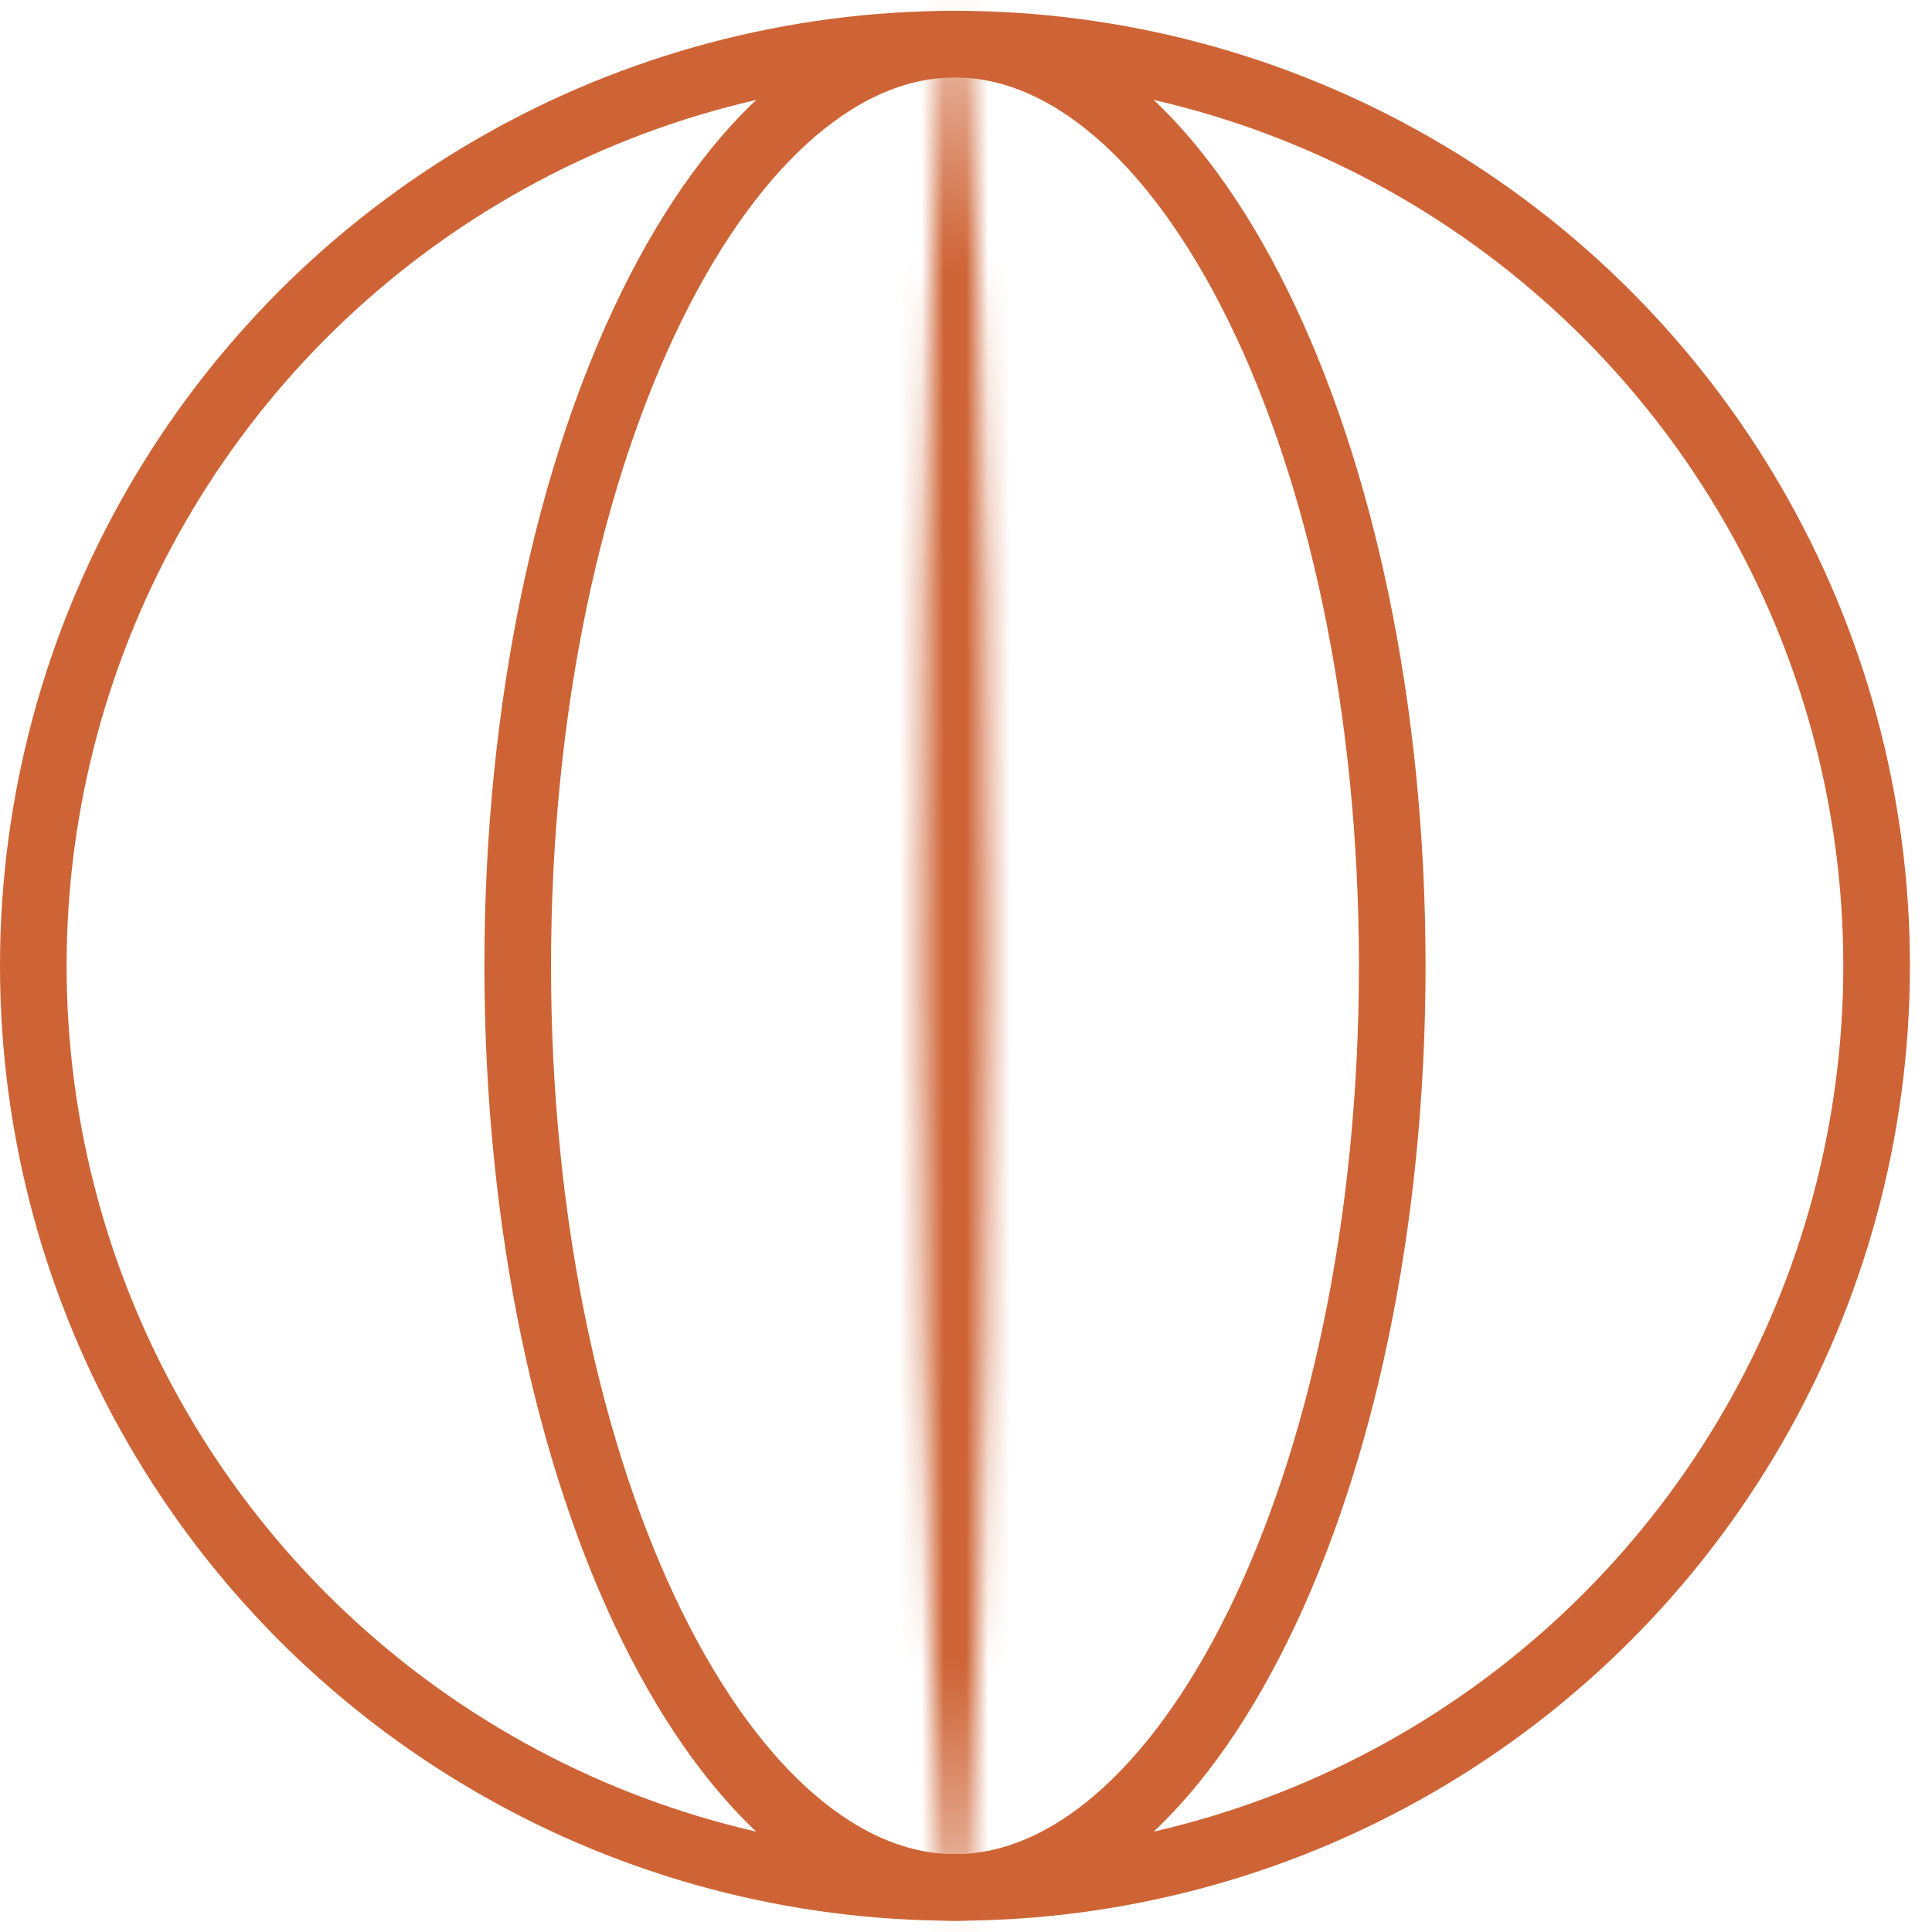
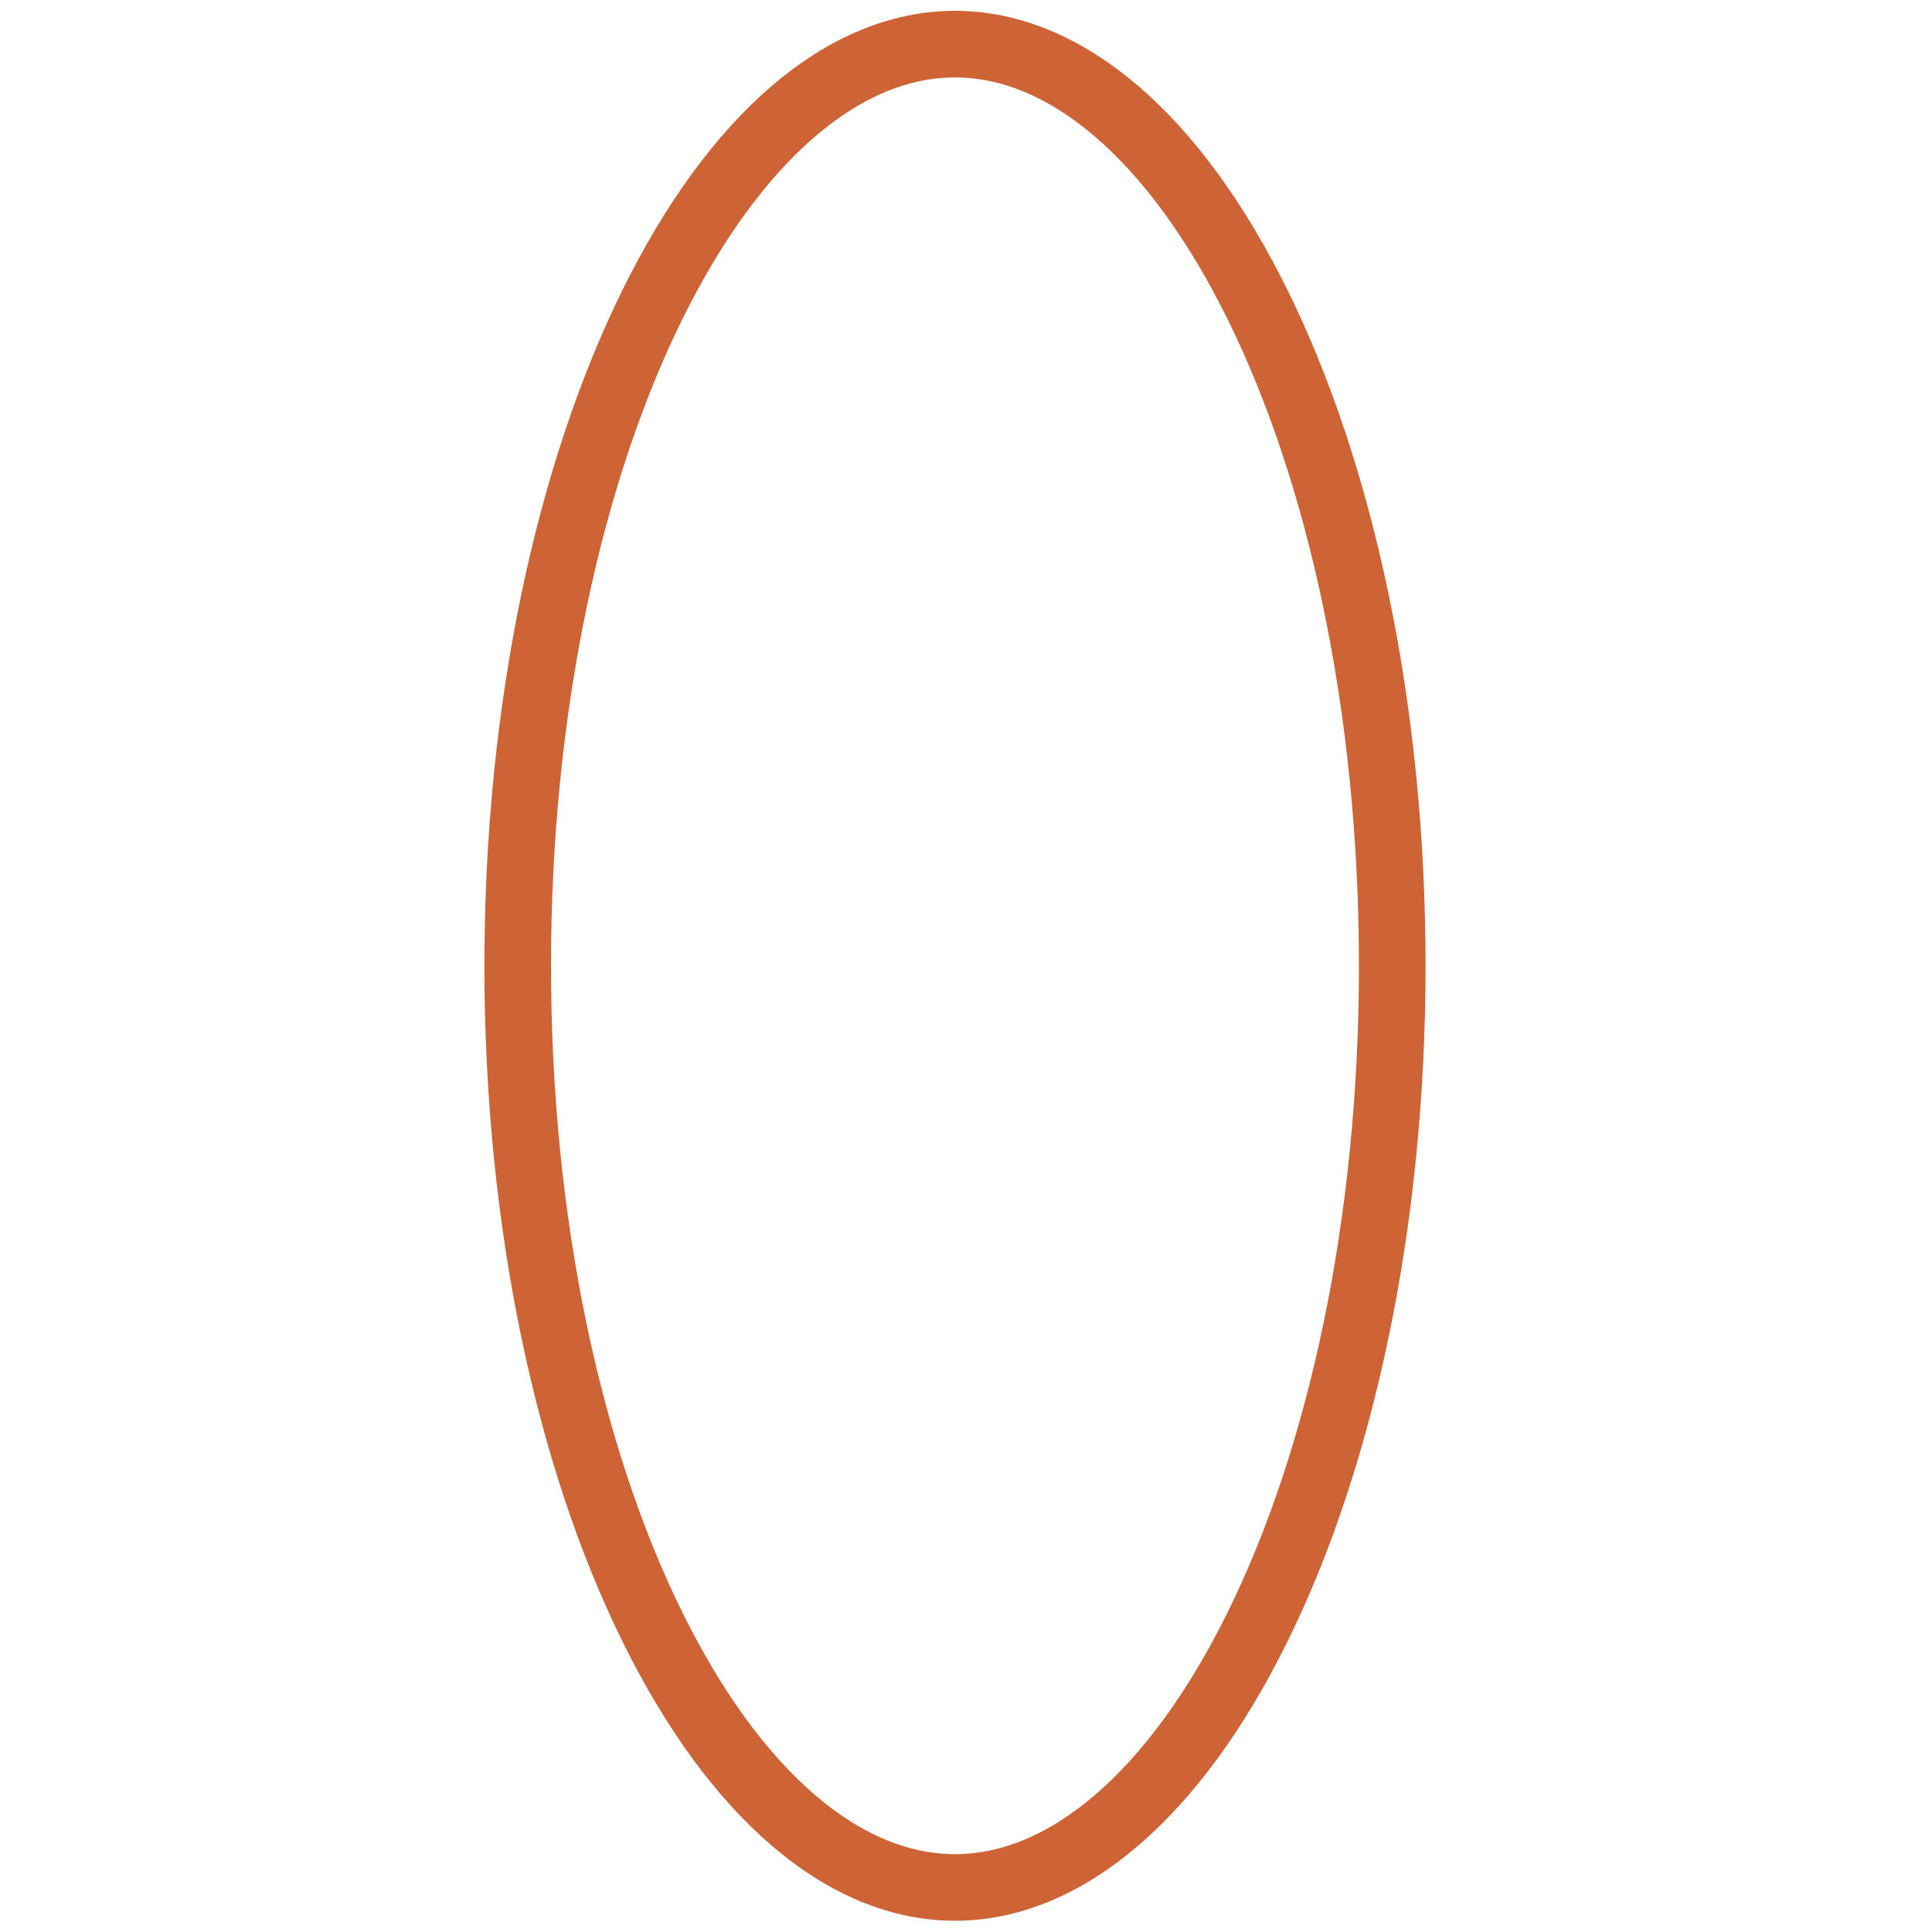
<svg xmlns="http://www.w3.org/2000/svg" width="87" height="87" viewBox="0 0 87 87" fill="none">
-   <circle cx="43.003" cy="43.49" r="41.503" stroke="#CE6436" stroke-width="3" />
  <path d="M62.694 43.49C62.694 55.186 60.355 65.701 56.642 73.235C52.882 80.866 47.969 84.994 43.003 84.994C38.037 84.994 33.125 80.866 29.365 73.235C25.652 65.701 23.313 55.186 23.313 43.49C23.313 31.795 25.652 21.28 29.365 13.745C33.125 6.115 38.037 1.987 43.003 1.987C47.969 1.987 52.882 6.115 56.642 13.745C60.355 21.28 62.694 31.795 62.694 43.49Z" stroke="#CE6436" stroke-width="3" />
  <mask id="path-3-inside-1_164_16" fill="white">
-     <ellipse cx="43.003" cy="43.49" rx="1.49" ry="43.003" />
-   </mask>
-   <path d="M41.494 43.49C41.494 55.342 41.327 66.057 41.059 73.794C40.925 77.67 40.766 80.764 40.593 82.869C40.506 83.936 40.421 84.677 40.346 85.119C40.305 85.362 40.287 85.389 40.316 85.303C40.325 85.279 40.403 85.038 40.603 84.745C40.715 84.581 41.473 83.494 43.003 83.494V89.494C44.586 89.494 45.394 88.369 45.557 88.131C45.808 87.764 45.937 87.411 45.995 87.241C46.125 86.86 46.206 86.451 46.262 86.121C46.381 85.418 46.483 84.469 46.573 83.359C46.758 81.113 46.92 77.909 47.055 74.002C47.327 66.176 47.494 55.389 47.494 43.49H41.494ZM43.003 83.494C44.534 83.494 45.291 84.581 45.403 84.745C45.603 85.038 45.682 85.279 45.69 85.303C45.72 85.389 45.702 85.362 45.661 85.119C45.586 84.677 45.501 83.936 45.413 82.869C45.241 80.764 45.082 77.67 44.948 73.794C44.68 66.057 44.513 55.342 44.513 43.49H38.513C38.513 55.389 38.68 66.176 38.951 74.002C39.087 77.909 39.249 81.113 39.433 83.359C39.524 84.469 39.626 85.418 39.745 86.121C39.801 86.451 39.882 86.86 40.012 87.241C40.07 87.411 40.199 87.764 40.45 88.131C40.613 88.369 41.421 89.494 43.003 89.494V83.494ZM44.513 43.49C44.513 31.639 44.68 20.924 44.948 13.186C45.082 9.311 45.241 6.217 45.413 4.111C45.501 3.045 45.586 2.304 45.661 1.862C45.702 1.619 45.72 1.591 45.69 1.678C45.682 1.701 45.603 1.943 45.403 2.236C45.291 2.4 44.534 3.487 43.003 3.487V-2.513C41.421 -2.513 40.613 -1.388 40.45 -1.15C40.199 -0.783 40.07 -0.43 40.012 -0.26C39.882 0.121 39.801 0.53 39.745 0.86C39.626 1.563 39.524 2.512 39.433 3.621C39.249 5.868 39.087 9.072 38.951 12.979C38.68 20.805 38.513 31.592 38.513 43.49H44.513ZM43.003 3.487C41.473 3.487 40.715 2.4 40.603 2.236C40.403 1.943 40.325 1.701 40.316 1.678C40.287 1.591 40.305 1.619 40.346 1.862C40.421 2.304 40.506 3.045 40.593 4.111C40.766 6.217 40.925 9.311 41.059 13.186C41.327 20.924 41.494 31.639 41.494 43.49H47.494C47.494 31.592 47.327 20.805 47.055 12.979C46.92 9.072 46.758 5.868 46.573 3.621C46.483 2.512 46.381 1.563 46.262 0.86C46.206 0.53 46.125 0.121 45.995 -0.26C45.937 -0.43 45.808 -0.783 45.557 -1.15C45.394 -1.388 44.586 -2.513 43.003 -2.513V3.487Z" fill="#CE6436" mask="url(#path-3-inside-1_164_16)" />
+     </mask>
+   <path d="M41.494 43.49C41.494 55.342 41.327 66.057 41.059 73.794C40.925 77.67 40.766 80.764 40.593 82.869C40.506 83.936 40.421 84.677 40.346 85.119C40.305 85.362 40.287 85.389 40.316 85.303C40.325 85.279 40.403 85.038 40.603 84.745C40.715 84.581 41.473 83.494 43.003 83.494V89.494C44.586 89.494 45.394 88.369 45.557 88.131C45.808 87.764 45.937 87.411 45.995 87.241C46.125 86.86 46.206 86.451 46.262 86.121C46.381 85.418 46.483 84.469 46.573 83.359C46.758 81.113 46.92 77.909 47.055 74.002C47.327 66.176 47.494 55.389 47.494 43.49H41.494ZM43.003 83.494C44.534 83.494 45.291 84.581 45.403 84.745C45.603 85.038 45.682 85.279 45.69 85.303C45.72 85.389 45.702 85.362 45.661 85.119C45.586 84.677 45.501 83.936 45.413 82.869C45.241 80.764 45.082 77.67 44.948 73.794C44.68 66.057 44.513 55.342 44.513 43.49H38.513C38.513 55.389 38.68 66.176 38.951 74.002C39.087 77.909 39.249 81.113 39.433 83.359C39.524 84.469 39.626 85.418 39.745 86.121C39.801 86.451 39.882 86.86 40.012 87.241C40.07 87.411 40.199 87.764 40.45 88.131C40.613 88.369 41.421 89.494 43.003 89.494V83.494ZM44.513 43.49C44.513 31.639 44.68 20.924 44.948 13.186C45.082 9.311 45.241 6.217 45.413 4.111C45.501 3.045 45.586 2.304 45.661 1.862C45.702 1.619 45.72 1.591 45.69 1.678C45.682 1.701 45.603 1.943 45.403 2.236C45.291 2.4 44.534 3.487 43.003 3.487V-2.513C41.421 -2.513 40.613 -1.388 40.45 -1.15C40.199 -0.783 40.07 -0.43 40.012 -0.26C39.882 0.121 39.801 0.53 39.745 0.86C39.626 1.563 39.524 2.512 39.433 3.621C39.249 5.868 39.087 9.072 38.951 12.979C38.68 20.805 38.513 31.592 38.513 43.49H44.513ZM43.003 3.487C41.473 3.487 40.715 2.4 40.603 2.236C40.403 1.943 40.325 1.701 40.316 1.678C40.287 1.591 40.305 1.619 40.346 1.862C40.421 2.304 40.506 3.045 40.593 4.111C40.766 6.217 40.925 9.311 41.059 13.186C41.327 20.924 41.494 31.639 41.494 43.49H47.494C47.494 31.592 47.327 20.805 47.055 12.979C46.92 9.072 46.758 5.868 46.573 3.621C46.483 2.512 46.381 1.563 46.262 0.86C46.206 0.53 46.125 0.121 45.995 -0.26C45.394 -1.388 44.586 -2.513 43.003 -2.513V3.487Z" fill="#CE6436" mask="url(#path-3-inside-1_164_16)" />
</svg>